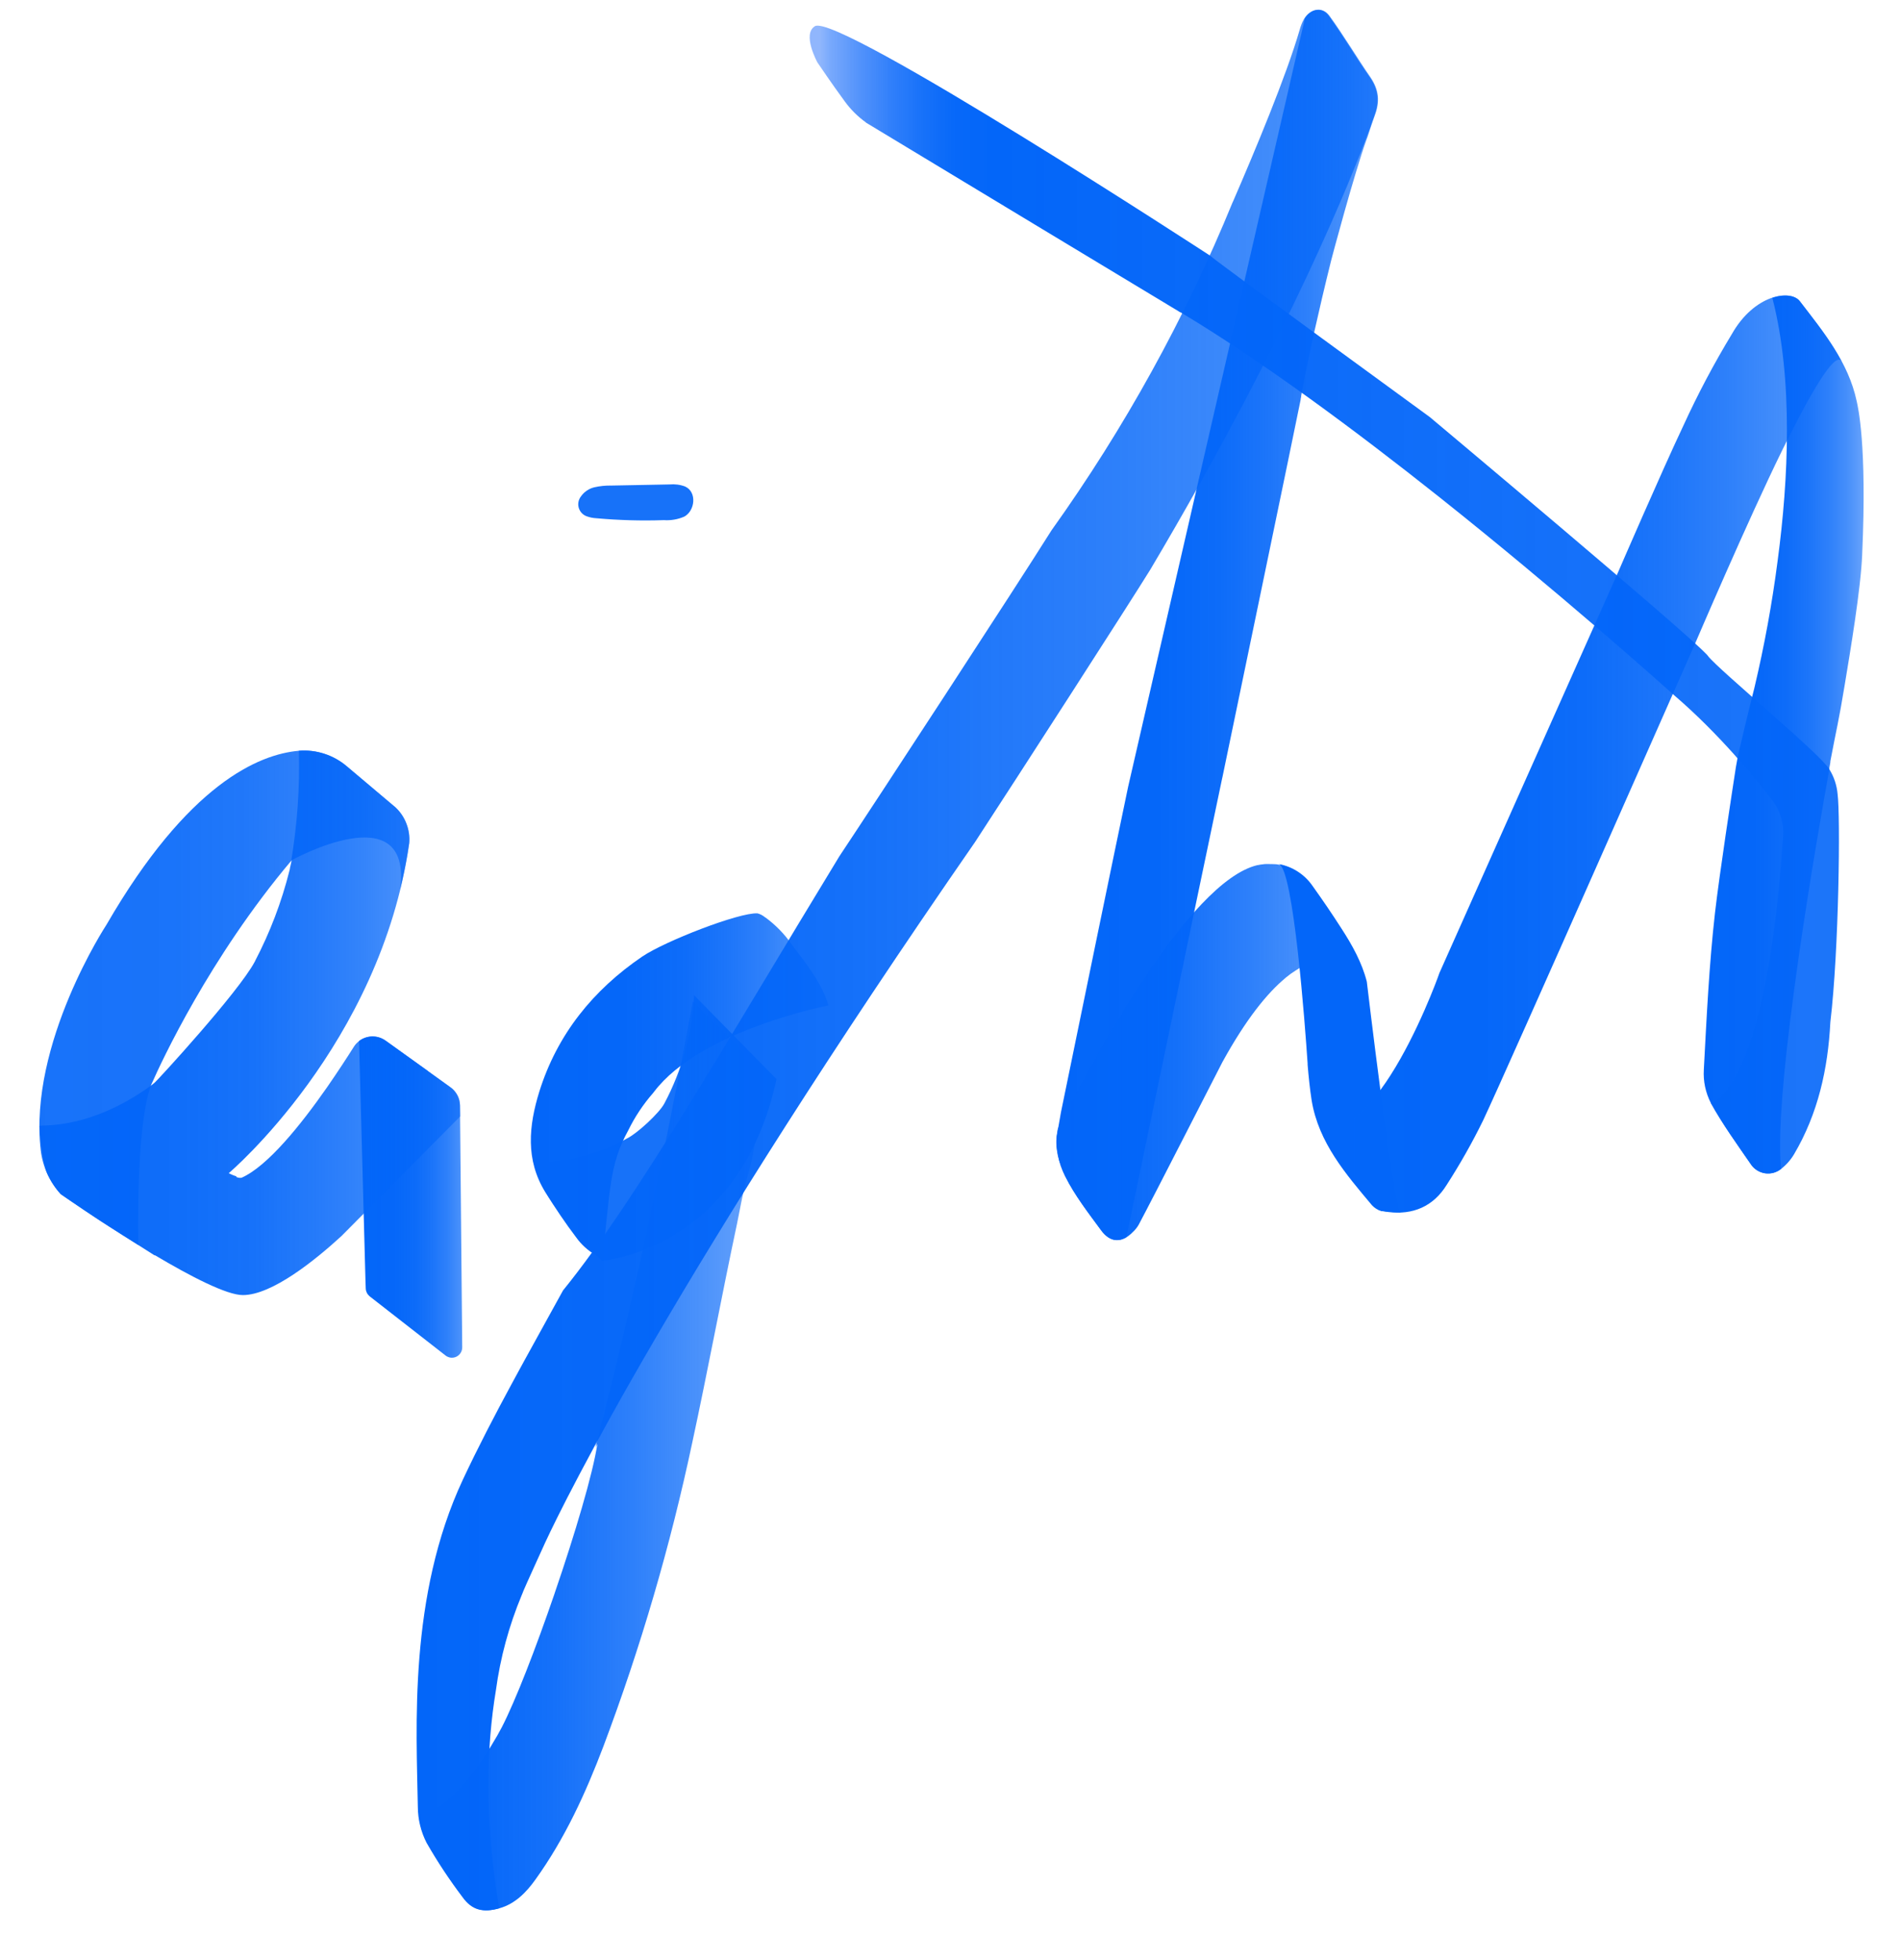
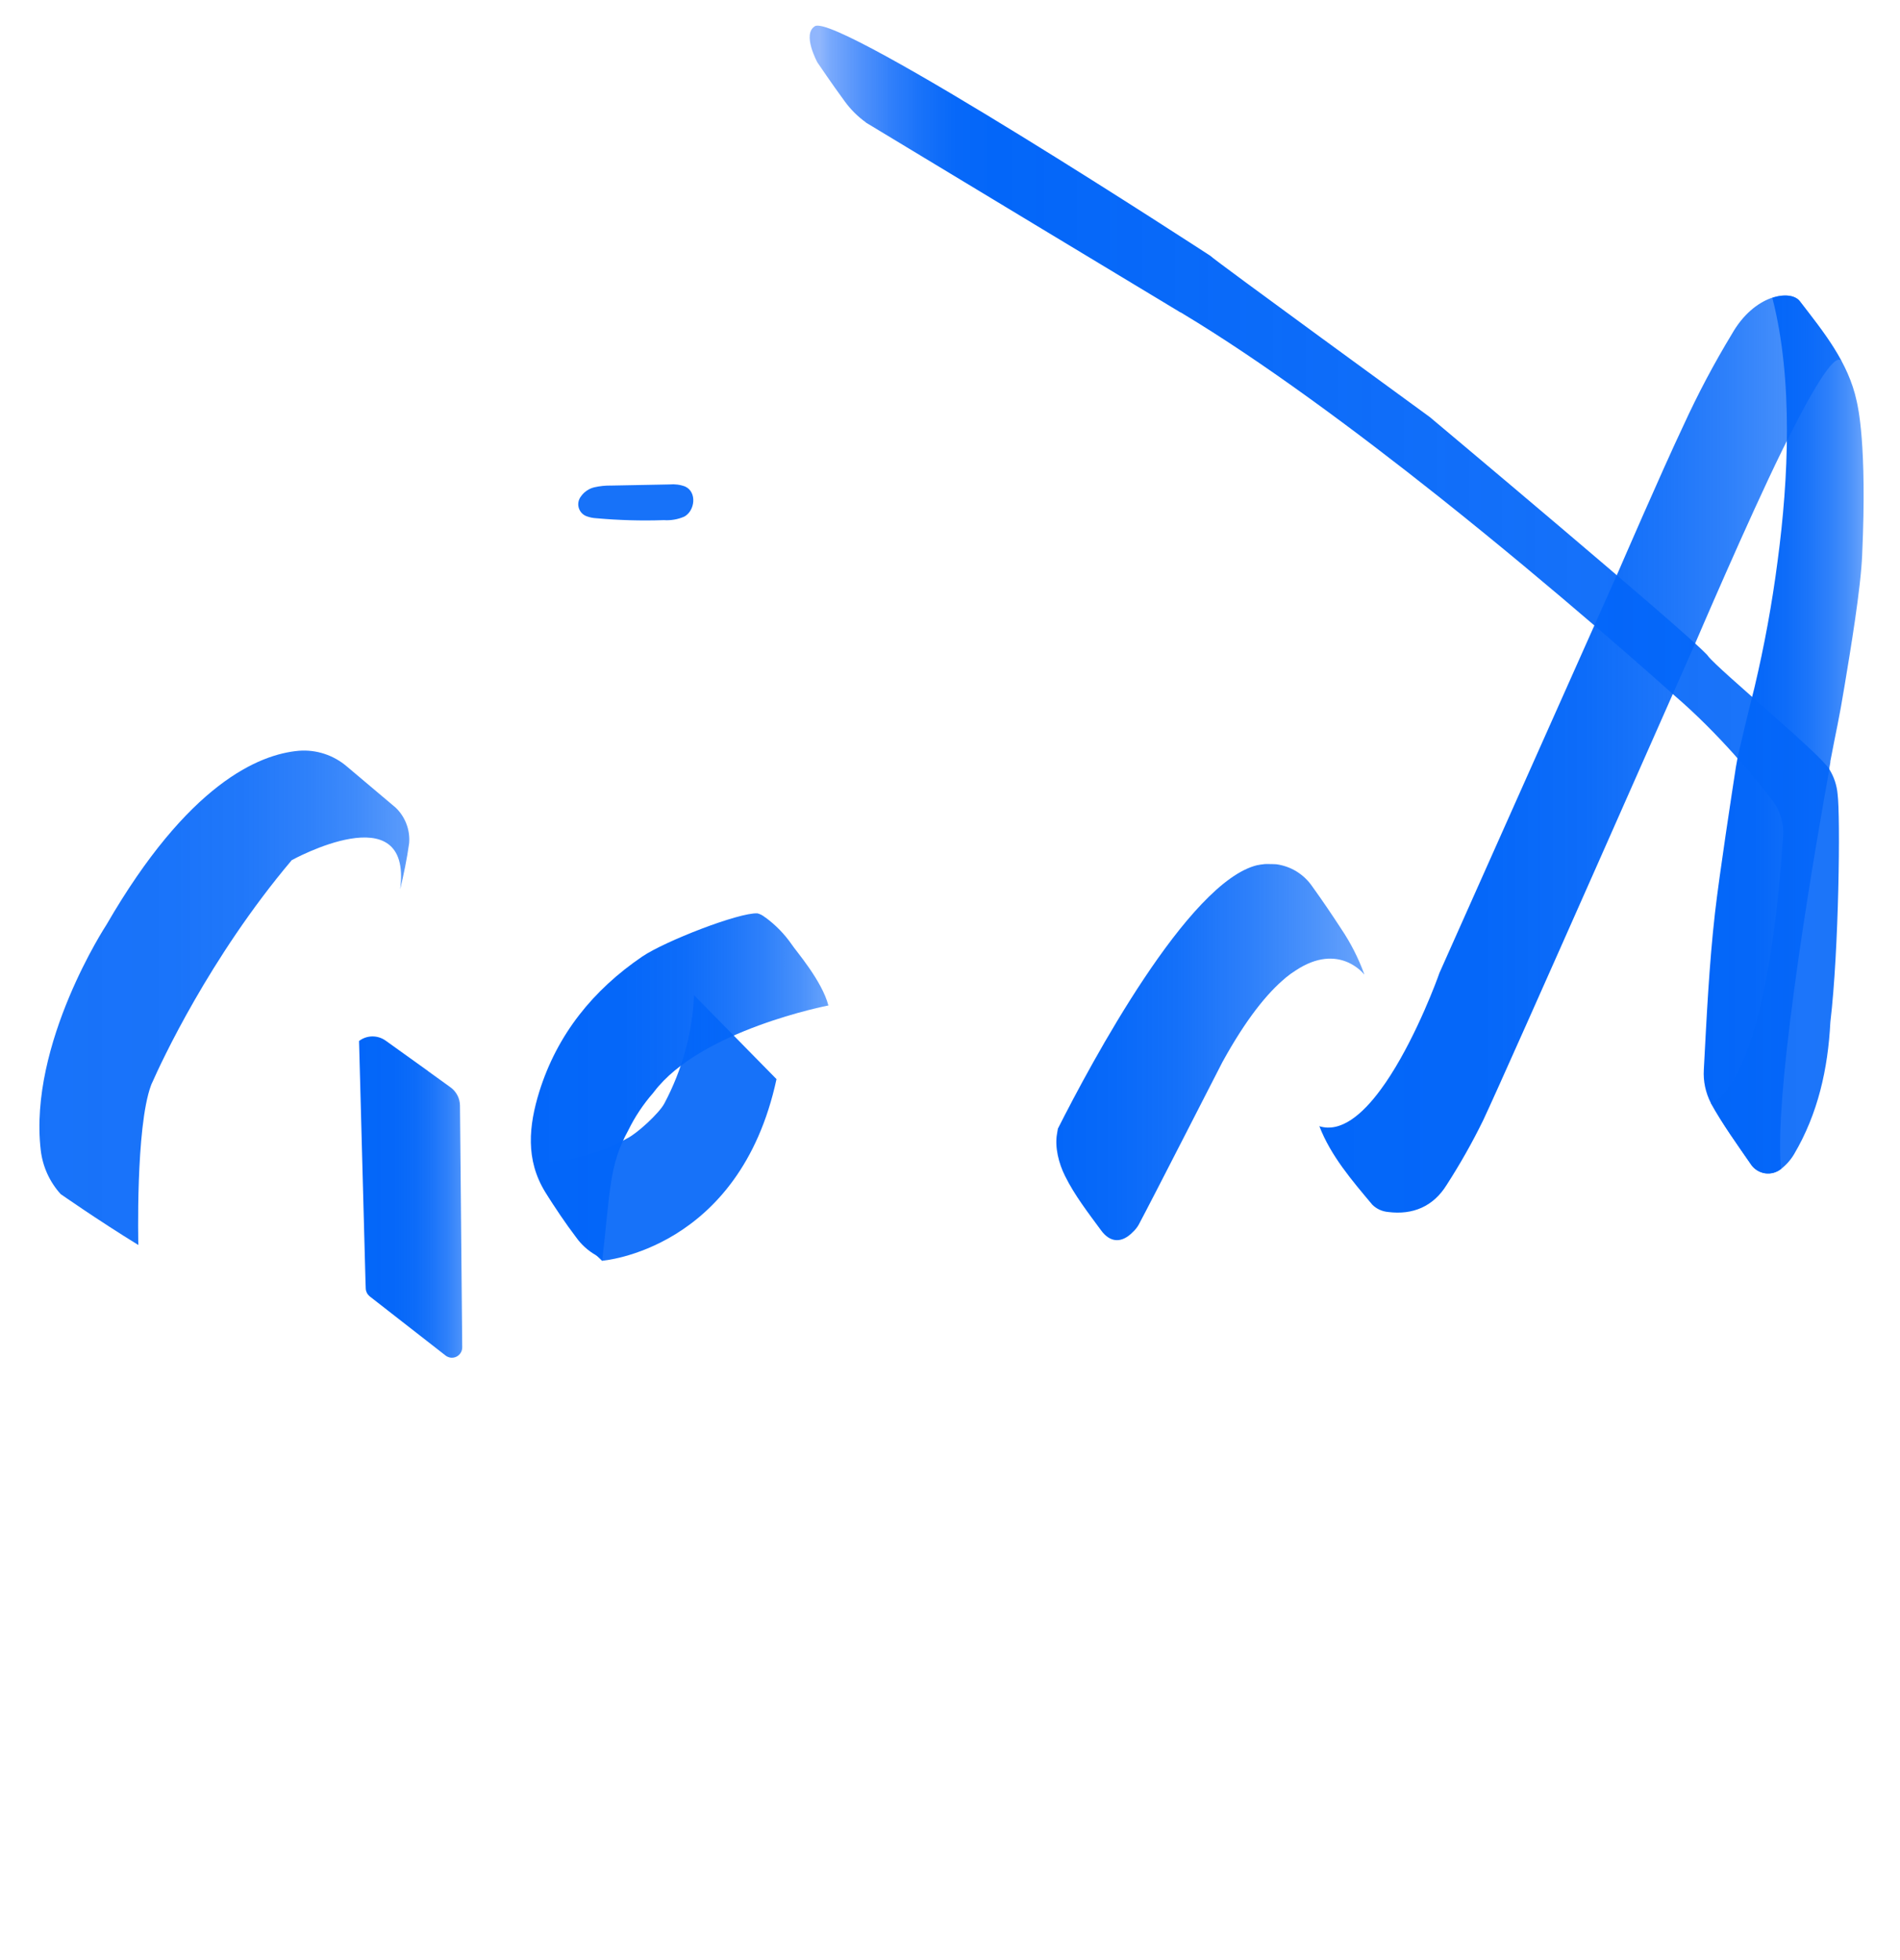
<svg xmlns="http://www.w3.org/2000/svg" width="32" height="33" viewBox="0 0 32 33" fill="none">
  <g opacity="0.92">
    <path d="M9.881 8.692C9.849 8.681 9.821 8.662 9.798 8.638C9.775 8.614 9.758 8.584 9.748 8.552C9.738 8.52 9.736 8.486 9.742 8.453C9.748 8.42 9.761 8.389 9.781 8.362C9.835 8.283 9.917 8.226 10.01 8.204C10.103 8.183 10.198 8.173 10.293 8.175L11.276 8.156C11.365 8.148 11.455 8.159 11.539 8.191C11.743 8.284 11.705 8.602 11.524 8.698C11.416 8.745 11.298 8.765 11.181 8.757C10.801 8.77 10.421 8.759 10.043 8.725C9.987 8.722 9.933 8.711 9.881 8.692Z" fill="#0366F9" />
  </g>
  <g opacity="0.92">
    <path d="M11.689 16.755C11.66 17.392 11.489 18.015 11.189 18.578C11.103 18.741 10.733 19.081 10.562 19.166L10.554 19.17C9.802 19.603 8.984 19.564 8.984 19.564C9.022 19.695 9.069 19.824 9.124 19.948C9.259 20.238 9.712 20.83 10.139 21.226C10.139 21.226 12.455 21.055 13.078 18.168L11.689 16.755Z" fill="#0366F9" />
  </g>
  <path d="M13.335 15.902C13.214 15.727 13.064 15.573 12.892 15.447C12.889 15.444 12.887 15.443 12.884 15.443C12.847 15.412 12.804 15.389 12.757 15.377C12.443 15.361 11.196 15.847 10.816 16.105C9.989 16.668 9.385 17.414 9.083 18.379C8.906 18.95 8.847 19.526 9.183 20.069C9.347 20.332 9.52 20.591 9.708 20.838C9.795 20.959 9.908 21.059 10.037 21.133C10.104 21.167 10.134 21.196 10.142 21.231C10.28 20.025 10.259 19.616 10.582 19.029C10.693 18.802 10.834 18.591 11 18.401L11.015 18.382C11.803 17.341 13.952 16.928 13.952 16.928C13.842 16.508 13.406 16.011 13.335 15.902Z" fill="url(#paint0_linear_19_2)" />
-   <path d="M12.703 17.892L11.669 16.859C11.434 18.112 10.884 21.082 10.028 24.368L10.061 24.309C9.986 24.809 9.683 25.828 9.342 26.822C9.341 26.826 9.34 26.831 9.338 26.835C9.025 27.747 8.681 28.637 8.451 29.081C8.425 29.13 8.4 29.177 8.374 29.222L8.353 29.257C7.843 30.147 7.374 30.481 7.059 30.602C7.079 30.749 7.124 30.892 7.193 31.024C7.375 31.342 7.578 31.648 7.799 31.941C7.96 32.164 8.152 32.201 8.414 32.127C8.677 32.052 8.863 31.86 9.015 31.648C9.512 30.958 9.864 30.189 10.164 29.398C10.79 27.735 11.29 26.027 11.659 24.288C11.923 23.067 12.15 21.838 12.41 20.617C12.463 20.368 12.502 20.108 12.573 19.868C12.916 18.706 12.703 17.892 12.703 17.892Z" fill="url(#paint1_linear_19_2)" />
-   <path d="M23.079 1.314C22.838 0.97 22.624 0.609 22.377 0.265C22.264 0.11 22.067 0.148 21.965 0.315C21.932 0.373 21.907 0.436 21.89 0.5C21.663 1.28 21.141 2.529 20.769 3.387C20.766 3.394 20.762 3.401 20.759 3.408C19.961 5.357 18.94 7.207 17.715 8.921L17.703 8.939C17.126 9.859 14.742 13.508 14.137 14.416C12.291 17.444 10.721 20.199 9.487 21.72L9.484 21.723C8.906 22.778 8.308 23.82 7.797 24.908C6.877 26.871 7.015 29.094 7.037 30.42C7.038 30.631 7.089 30.839 7.185 31.026C7.367 31.344 7.57 31.65 7.791 31.942C7.951 32.165 8.14 32.203 8.407 32.128C8.153 30.619 8.195 29.405 8.352 28.458C8.426 27.909 8.572 27.372 8.785 26.86C8.796 26.833 8.808 26.806 8.817 26.78C8.826 26.753 9.18 25.974 9.186 25.962C9.528 25.226 11.43 21.381 16.423 14.175C17.086 13.161 19.054 10.109 19.374 9.589C21.729 5.621 22.79 2.925 23.072 2.162C23.078 2.144 23.083 2.127 23.09 2.111C23.106 2.062 23.122 2.016 23.139 1.972C23.145 1.951 23.15 1.94 23.15 1.94C23.233 1.711 23.219 1.519 23.079 1.314Z" fill="url(#paint2_linear_19_2)" />
  <path d="M7.747 18.612C7.746 18.553 7.732 18.494 7.704 18.441C7.677 18.389 7.638 18.343 7.59 18.308L7.22 18.041L7.197 18.023L6.495 17.52C6.429 17.473 6.35 17.448 6.27 17.449C6.189 17.45 6.111 17.477 6.047 17.526L6.154 21.51V21.518L6.16 21.695C6.161 21.72 6.168 21.745 6.179 21.767C6.191 21.79 6.207 21.809 6.226 21.825L7.505 22.822C7.531 22.842 7.562 22.854 7.594 22.858C7.626 22.861 7.659 22.855 7.688 22.841C7.717 22.826 7.742 22.804 7.759 22.776C7.776 22.749 7.785 22.717 7.785 22.684L7.747 18.612Z" fill="url(#paint3_linear_19_2)" />
  <path opacity="0.92" d="M6.661 13.595L5.838 12.901C5.614 12.711 5.325 12.617 5.032 12.64C4.361 12.699 3.167 13.195 1.793 15.569C1.793 15.569 0.479 17.568 0.686 19.363C0.718 19.639 0.835 19.897 1.021 20.103C1.021 20.103 1.638 20.535 2.33 20.961C2.33 20.961 2.281 18.981 2.543 18.274C2.549 18.256 2.557 18.238 2.566 18.221C2.711 17.892 3.528 16.123 4.909 14.487C4.909 14.486 4.909 14.485 4.909 14.484C4.909 14.484 6.94 13.358 6.741 14.962V14.968C6.8 14.718 6.854 14.461 6.891 14.195C6.9 14.084 6.884 13.973 6.844 13.869C6.804 13.765 6.742 13.671 6.661 13.595Z" fill="url(#paint4_linear_19_2)" />
-   <path opacity="0.96" d="M7.748 18.613C7.747 18.553 7.733 18.494 7.706 18.442C7.678 18.389 7.639 18.343 7.591 18.308L7.221 18.044L7.198 18.026L6.496 17.523C6.432 17.477 6.356 17.451 6.278 17.451C6.2 17.451 6.123 17.475 6.059 17.52C6.017 17.548 5.982 17.586 5.956 17.629C5.842 17.81 5.687 18.047 5.512 18.3L5.5 18.317C5.069 18.934 4.508 19.635 4.067 19.829C4.035 19.833 4.004 19.828 3.976 19.813L3.984 19.805C3.938 19.792 3.895 19.774 3.853 19.751C3.853 19.751 6.406 17.591 6.893 14.196C6.903 14.085 6.887 13.973 6.847 13.869C6.808 13.764 6.745 13.671 6.664 13.594L5.841 12.9C5.617 12.71 5.327 12.616 5.034 12.639C5.05 13.259 5.007 13.879 4.905 14.49C4.908 14.49 4.909 14.486 4.91 14.485C4.912 14.484 4.904 14.531 4.884 14.611C4.884 14.625 4.879 14.641 4.876 14.654C4.743 15.185 4.548 15.698 4.294 16.183C4.294 16.186 4.294 16.186 4.294 16.187C4.292 16.189 4.291 16.192 4.289 16.194C4.015 16.707 2.652 18.19 2.604 18.228C2.584 18.244 2.564 18.26 2.546 18.275C1.478 19.048 0.664 18.927 0.664 18.958C0.664 19.061 0.734 19.611 0.782 19.726C0.786 19.737 0.792 19.748 0.796 19.76C0.853 19.885 0.929 20 1.021 20.103C1.021 20.103 1.304 20.3 1.701 20.562L2.604 21.136L2.608 21.132C3.209 21.489 3.817 21.804 4.09 21.804C4.583 21.804 5.314 21.211 5.752 20.809L7.751 18.795L7.748 18.613Z" fill="url(#paint5_linear_19_2)" />
-   <path d="M23.156 1.94C23.119 2.043 23.079 2.159 23.039 2.285C23.039 2.292 23.023 2.327 23.019 2.34C22.809 2.915 22.419 4.382 22.419 4.387C22.313 4.812 22.217 5.223 22.138 5.576C22.006 6.176 21.921 6.611 21.914 6.668C21.914 6.671 21.914 6.674 21.914 6.68C21.914 6.685 21.91 6.7 21.906 6.717C21.907 6.72 21.907 6.724 21.906 6.727C21.869 6.924 20.598 13.039 20.59 13.077C20.584 13.098 20.582 13.114 20.579 13.126C20.576 13.137 20.326 14.332 20.119 15.322C19.689 17.38 19.097 20.229 18.971 20.83C18.824 20.919 18.673 20.884 18.549 20.713C18.333 20.419 18.102 20.125 17.939 19.8C17.835 19.588 17.767 19.31 17.806 19.083C17.827 18.966 17.848 18.845 17.869 18.724C17.87 18.719 17.871 18.715 17.872 18.71C18.239 16.923 18.734 14.514 19.001 13.242C19.009 13.2 21.976 0.312 21.976 0.312C22.077 0.144 22.27 0.106 22.387 0.262C22.635 0.602 22.849 0.967 23.089 1.311C23.225 1.519 23.242 1.711 23.156 1.94Z" fill="url(#paint6_linear_19_2)" />
  <path d="M22.976 16.406C22.976 16.406 22.554 15.853 21.82 16.34C21.764 16.375 21.71 16.414 21.658 16.457C21.658 16.457 21.654 16.46 21.653 16.462C21.343 16.718 20.985 17.159 20.587 17.883C20.561 17.929 19.428 20.152 19.176 20.623C19.15 20.667 19.118 20.707 19.081 20.741C18.898 20.93 18.702 20.929 18.545 20.715C18.329 20.421 18.1 20.127 17.938 19.8C17.832 19.59 17.761 19.312 17.803 19.085C17.807 19.057 17.812 19.031 17.817 19.002C18.373 17.902 20.01 14.842 21.178 14.565C21.178 14.565 21.183 14.565 21.184 14.565C21.214 14.558 21.244 14.554 21.274 14.551C21.29 14.548 21.305 14.547 21.32 14.547H21.34C21.39 14.547 21.438 14.547 21.485 14.55C21.487 14.549 21.489 14.549 21.491 14.55C21.614 14.566 21.731 14.607 21.837 14.672C21.942 14.737 22.032 14.823 22.102 14.925C22.271 15.16 22.433 15.399 22.59 15.64C22.749 15.876 22.878 16.13 22.975 16.396C22.976 16.4 22.976 16.403 22.976 16.406Z" fill="url(#paint7_linear_19_2)" />
-   <path d="M23.588 20.418C23.545 20.411 23.416 20.401 23.261 20.39C23.203 20.371 23.151 20.338 23.109 20.294C22.664 19.765 22.208 19.236 22.091 18.527C22.06 18.329 22.04 18.129 22.023 17.927C22.023 17.927 22.023 17.921 22.023 17.906C22.023 17.892 22.02 17.872 22.019 17.848C21.984 17.337 21.788 14.62 21.538 14.547C21.77 14.59 21.974 14.723 22.108 14.918C22.276 15.153 22.439 15.392 22.594 15.634C22.775 15.914 22.938 16.205 23.02 16.527C23.02 16.527 23.462 20.262 23.588 20.418Z" fill="#0366F9" />
  <path d="M31.013 6.076C30.895 5.917 30.477 6.65 30.029 7.554C30.025 7.564 30.019 7.575 30.014 7.585C29.444 8.744 28.556 10.819 28.556 10.819C28.556 10.819 25.376 18.023 24.977 18.867C24.794 19.24 24.588 19.603 24.363 19.952C24.139 20.312 23.796 20.458 23.379 20.405C23.279 20.396 23.186 20.354 23.115 20.285C22.769 19.873 22.414 19.461 22.221 18.961C22.579 19.072 22.944 18.769 23.261 18.334C23.315 18.261 23.368 18.183 23.419 18.103C23.877 17.387 24.209 16.481 24.242 16.383C24.244 16.381 24.245 16.379 24.245 16.376L26.815 10.614L27.249 9.641C27.249 9.641 27.99 7.928 28.353 7.163C28.595 6.634 28.868 6.119 29.17 5.621C29.545 4.962 30.147 4.868 30.307 5.065C30.558 5.391 30.82 5.715 31.013 6.076Z" fill="url(#paint8_linear_19_2)" />
  <path d="M31.363 9.339C31.34 9.913 31.163 10.962 31.069 11.53C30.966 12.156 30.931 12.267 30.827 12.817C30.827 12.817 30.827 12.822 30.827 12.831C30.827 12.84 30.818 12.883 30.809 12.933C30.809 12.937 30.809 12.942 30.809 12.947C30.809 12.947 30.809 12.953 30.809 12.957V12.96C30.652 13.82 29.857 18.307 29.997 19.68C29.96 19.71 29.917 19.731 29.872 19.744C29.826 19.756 29.779 19.759 29.732 19.753C29.685 19.747 29.64 19.731 29.6 19.707C29.559 19.682 29.524 19.65 29.496 19.612C29.261 19.27 29.015 18.931 28.814 18.57C28.725 18.396 28.684 18.202 28.696 18.008C28.743 17.126 28.785 16.244 28.884 15.369C28.961 14.7 29.171 13.337 29.236 12.915C29.25 12.831 29.266 12.748 29.285 12.665C29.351 12.378 29.419 12.092 29.482 11.842C29.503 11.757 29.523 11.678 29.541 11.607C29.542 11.602 29.544 11.598 29.545 11.593C29.545 11.586 29.549 11.575 29.552 11.562C29.716 10.867 29.845 10.165 29.937 9.457C29.939 9.444 29.941 9.431 29.942 9.418C30.119 8.091 30.206 6.395 29.85 5.015C30.056 4.946 30.233 4.973 30.311 5.068C30.708 5.585 31.13 6.093 31.271 6.756C31.289 6.839 31.447 7.475 31.363 9.339Z" fill="url(#paint9_linear_19_2)" />
  <path d="M30.949 13.37C30.936 13.222 30.889 13.079 30.811 12.953C30.664 12.696 28.954 11.285 28.766 11.045C28.766 11.045 28.766 11.045 28.766 11.042C28.761 11.035 28.754 11.028 28.747 11.022C28.744 11.016 28.739 11.011 28.734 11.008C28.312 10.566 24.089 7.029 24.08 7.021C24.071 7.012 20.466 4.391 20.382 4.305C20.382 4.305 14.103 0.211 13.725 0.441C13.504 0.575 13.768 1.053 13.768 1.053C13.768 1.053 14.025 1.433 14.229 1.709C14.328 1.845 14.448 1.964 14.585 2.062H14.581C15.527 2.636 19.802 5.211 19.855 5.244L19.877 5.258C19.878 5.258 19.879 5.257 19.88 5.257C19.881 5.257 19.882 5.258 19.883 5.258L19.897 5.266L19.906 5.272C21.261 6.085 22.825 7.245 24.226 8.357C24.232 8.363 24.238 8.368 24.245 8.372C25.245 9.167 26.16 9.936 26.858 10.535C27.681 11.241 28.203 11.711 28.203 11.711C28.943 12.346 29.556 13.092 29.855 13.481C29.983 13.651 30.045 13.861 30.031 14.073C29.747 18.41 28.814 18.57 28.814 18.57C29.015 18.933 29.259 19.271 29.496 19.613C29.523 19.651 29.558 19.683 29.599 19.708C29.64 19.732 29.684 19.748 29.731 19.755C29.778 19.761 29.826 19.758 29.871 19.745C29.917 19.732 29.959 19.71 29.996 19.681C30.084 19.613 30.158 19.529 30.215 19.434C30.62 18.748 30.787 17.993 30.827 17.209C30.973 15.987 30.997 13.731 30.949 13.37Z" fill="url(#paint10_linear_19_2)" />
  <defs>
    <linearGradient id="paint0_linear_19_2" x1="8.935" y1="18.301" x2="13.949" y2="18.301" gradientUnits="userSpaceOnUse">
      <stop stop-color="#0366F9" />
      <stop offset="0.33" stop-color="#0366F9" stop-opacity="0.99" />
      <stop offset="0.51" stop-color="#0366F9" stop-opacity="0.96" />
      <stop offset="0.66" stop-color="#0366F9" stop-opacity="0.9" />
      <stop offset="0.78" stop-color="#0366F9" stop-opacity="0.83" />
      <stop offset="0.9" stop-color="#0366F9" stop-opacity="0.73" />
      <stop offset="1" stop-color="#0366F9" stop-opacity="0.6" />
    </linearGradient>
    <linearGradient id="paint1_linear_19_2" x1="7.06" y1="24.511" x2="12.769" y2="24.511" gradientUnits="userSpaceOnUse">
      <stop stop-color="#0366F9" />
      <stop offset="0.19" stop-color="#0366F9" stop-opacity="0.98" />
      <stop offset="0.4" stop-color="#0366F9" stop-opacity="0.93" />
      <stop offset="0.61" stop-color="#0366F9" stop-opacity="0.84" />
      <stop offset="0.82" stop-color="#0366F9" stop-opacity="0.72" />
      <stop offset="1" stop-color="#0366F9" stop-opacity="0.6" />
    </linearGradient>
    <linearGradient id="paint2_linear_19_2" x1="7.018" y1="16.165" x2="23.201" y2="16.165" gradientUnits="userSpaceOnUse">
      <stop stop-color="#0366F9" />
      <stop offset="0.22" stop-color="#0366F9" stop-opacity="0.98" />
      <stop offset="0.46" stop-color="#0366F9" stop-opacity="0.93" />
      <stop offset="0.71" stop-color="#0366F9" stop-opacity="0.84" />
      <stop offset="0.96" stop-color="#0366F9" stop-opacity="0.72" />
      <stop offset="1" stop-color="#0366F9" stop-opacity="0.7" />
    </linearGradient>
    <linearGradient id="paint3_linear_19_2" x1="6.047" y1="20.154" x2="7.785" y2="20.154" gradientUnits="userSpaceOnUse">
      <stop stop-color="#0366F9" />
      <stop offset="0.36" stop-color="#0366F9" stop-opacity="0.99" />
      <stop offset="0.56" stop-color="#0366F9" stop-opacity="0.96" />
      <stop offset="0.72" stop-color="#0366F9" stop-opacity="0.9" />
      <stop offset="0.85" stop-color="#0366F9" stop-opacity="0.83" />
      <stop offset="0.97" stop-color="#0366F9" stop-opacity="0.73" />
      <stop offset="1" stop-color="#0366F9" stop-opacity="0.7" />
    </linearGradient>
    <linearGradient id="paint4_linear_19_2" x1="0.664" y1="16.799" x2="6.895" y2="16.799" gradientUnits="userSpaceOnUse">
      <stop stop-color="#0366F9" />
      <stop offset="0.36" stop-color="#0366F9" stop-opacity="0.99" />
      <stop offset="0.56" stop-color="#0366F9" stop-opacity="0.96" />
      <stop offset="0.72" stop-color="#0366F9" stop-opacity="0.9" />
      <stop offset="0.85" stop-color="#0366F9" stop-opacity="0.83" />
      <stop offset="0.97" stop-color="#0366F9" stop-opacity="0.73" />
      <stop offset="1" stop-color="#0366F9" stop-opacity="0.7" />
    </linearGradient>
    <linearGradient id="paint5_linear_19_2" x1="0.665" y1="17.22" x2="7.749" y2="17.22" gradientUnits="userSpaceOnUse">
      <stop stop-color="#0366F9" />
      <stop offset="0.33" stop-color="#0366F9" stop-opacity="0.99" />
      <stop offset="0.51" stop-color="#0366F9" stop-opacity="0.96" />
      <stop offset="0.66" stop-color="#0366F9" stop-opacity="0.9" />
      <stop offset="0.78" stop-color="#0366F9" stop-opacity="0.83" />
      <stop offset="0.9" stop-color="#0366F9" stop-opacity="0.73" />
      <stop offset="1" stop-color="#0366F9" stop-opacity="0.6" />
    </linearGradient>
    <linearGradient id="paint6_linear_19_2" x1="17.792" y1="10.523" x2="23.208" y2="10.523" gradientUnits="userSpaceOnUse">
      <stop stop-color="#0366F9" />
      <stop offset="0.33" stop-color="#0366F9" stop-opacity="0.99" />
      <stop offset="0.51" stop-color="#0366F9" stop-opacity="0.96" />
      <stop offset="0.66" stop-color="#0366F9" stop-opacity="0.9" />
      <stop offset="0.78" stop-color="#0366F9" stop-opacity="0.83" />
      <stop offset="0.9" stop-color="#0366F9" stop-opacity="0.73" />
      <stop offset="1" stop-color="#0366F9" stop-opacity="0.6" />
    </linearGradient>
    <linearGradient id="paint7_linear_19_2" x1="17.792" y1="17.712" x2="22.976" y2="17.712" gradientUnits="userSpaceOnUse">
      <stop stop-color="#0366F9" />
      <stop offset="0.19" stop-color="#0366F9" stop-opacity="0.98" />
      <stop offset="0.4" stop-color="#0366F9" stop-opacity="0.93" />
      <stop offset="0.61" stop-color="#0366F9" stop-opacity="0.84" />
      <stop offset="0.82" stop-color="#0366F9" stop-opacity="0.72" />
      <stop offset="1" stop-color="#0366F9" stop-opacity="0.6" />
    </linearGradient>
    <linearGradient id="paint8_linear_19_2" x1="22.221" y1="12.695" x2="31.013" y2="12.695" gradientUnits="userSpaceOnUse">
      <stop stop-color="#0366F9" />
      <stop offset="0.33" stop-color="#0366F9" stop-opacity="0.99" />
      <stop offset="0.51" stop-color="#0366F9" stop-opacity="0.96" />
      <stop offset="0.66" stop-color="#0366F9" stop-opacity="0.9" />
      <stop offset="0.78" stop-color="#0366F9" stop-opacity="0.83" />
      <stop offset="0.9" stop-color="#0366F9" stop-opacity="0.73" />
      <stop offset="1" stop-color="#0366F9" stop-opacity="0.6" />
    </linearGradient>
    <linearGradient id="paint9_linear_19_2" x1="28.689" y1="12.365" x2="31.387" y2="12.365" gradientUnits="userSpaceOnUse">
      <stop stop-color="#0366F9" />
      <stop offset="0.33" stop-color="#0366F9" stop-opacity="0.99" />
      <stop offset="0.51" stop-color="#0366F9" stop-opacity="0.96" />
      <stop offset="0.66" stop-color="#0366F9" stop-opacity="0.9" />
      <stop offset="0.78" stop-color="#0366F9" stop-opacity="0.83" />
      <stop offset="0.9" stop-color="#0366F9" stop-opacity="0.73" />
      <stop offset="1" stop-color="#0366F9" stop-opacity="0.6" />
    </linearGradient>
    <linearGradient id="paint10_linear_19_2" x1="13.635" y1="10.095" x2="30.972" y2="10.095" gradientUnits="userSpaceOnUse">
      <stop offset="0.01" stop-color="#4686FB" stop-opacity="0.6" />
      <stop offset="0.02" stop-color="#3880FB" stop-opacity="0.68" />
      <stop offset="0.05" stop-color="#2576FA" stop-opacity="0.8" />
      <stop offset="0.08" stop-color="#166FFA" stop-opacity="0.89" />
      <stop offset="0.11" stop-color="#0B6AF9" stop-opacity="0.95" />
      <stop offset="0.14" stop-color="#0567F9" stop-opacity="0.99" />
      <stop offset="0.18" stop-color="#0366F9" />
      <stop offset="0.99" stop-color="#0366F9" stop-opacity="0.9" />
    </linearGradient>
  </defs>
</svg>